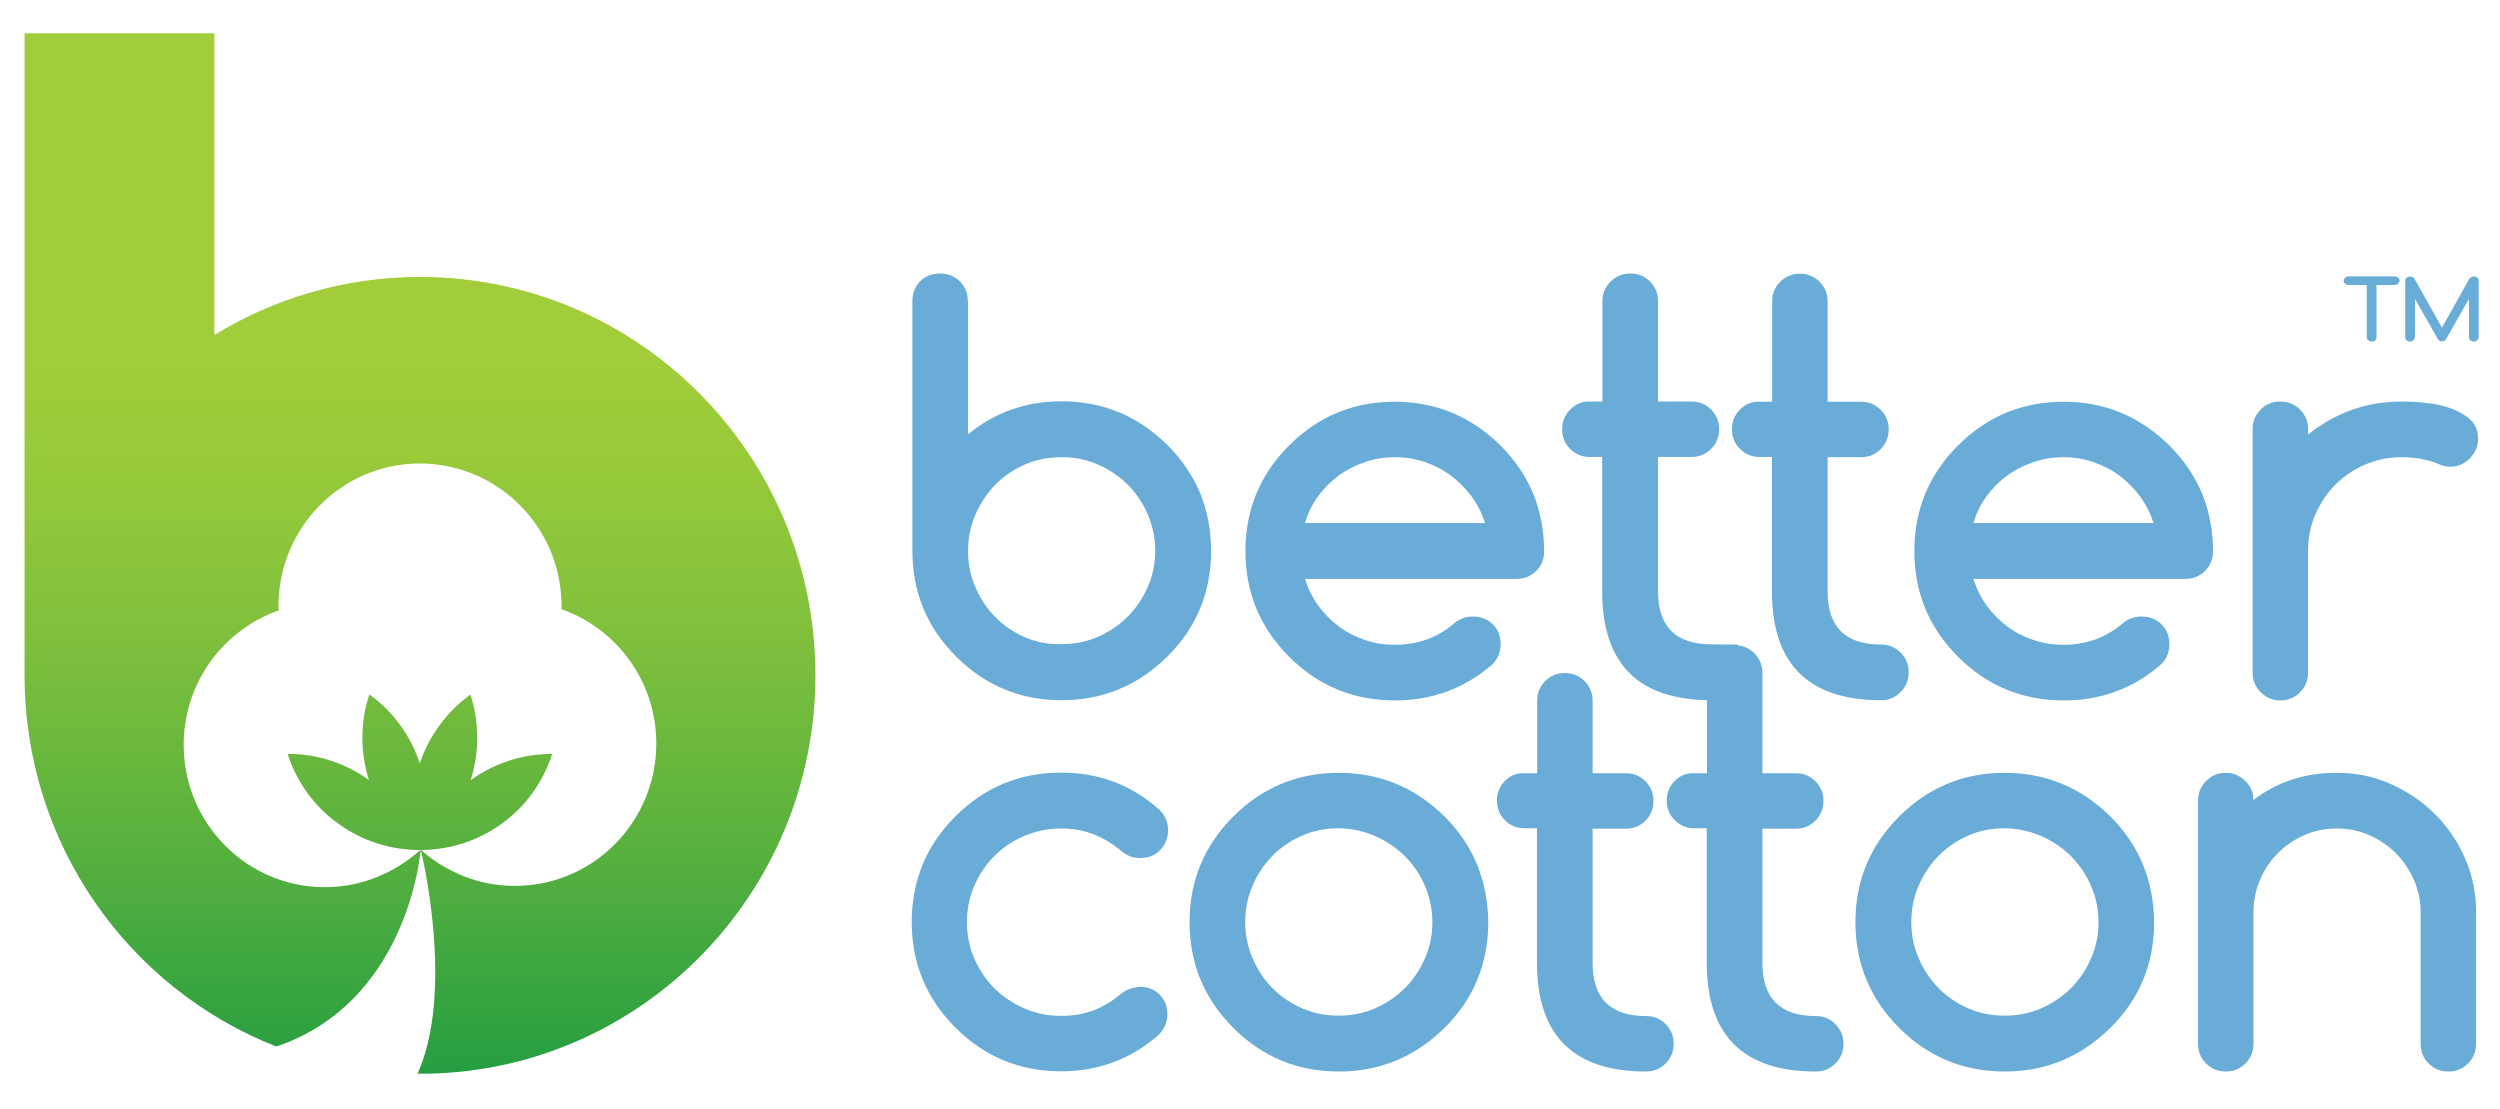
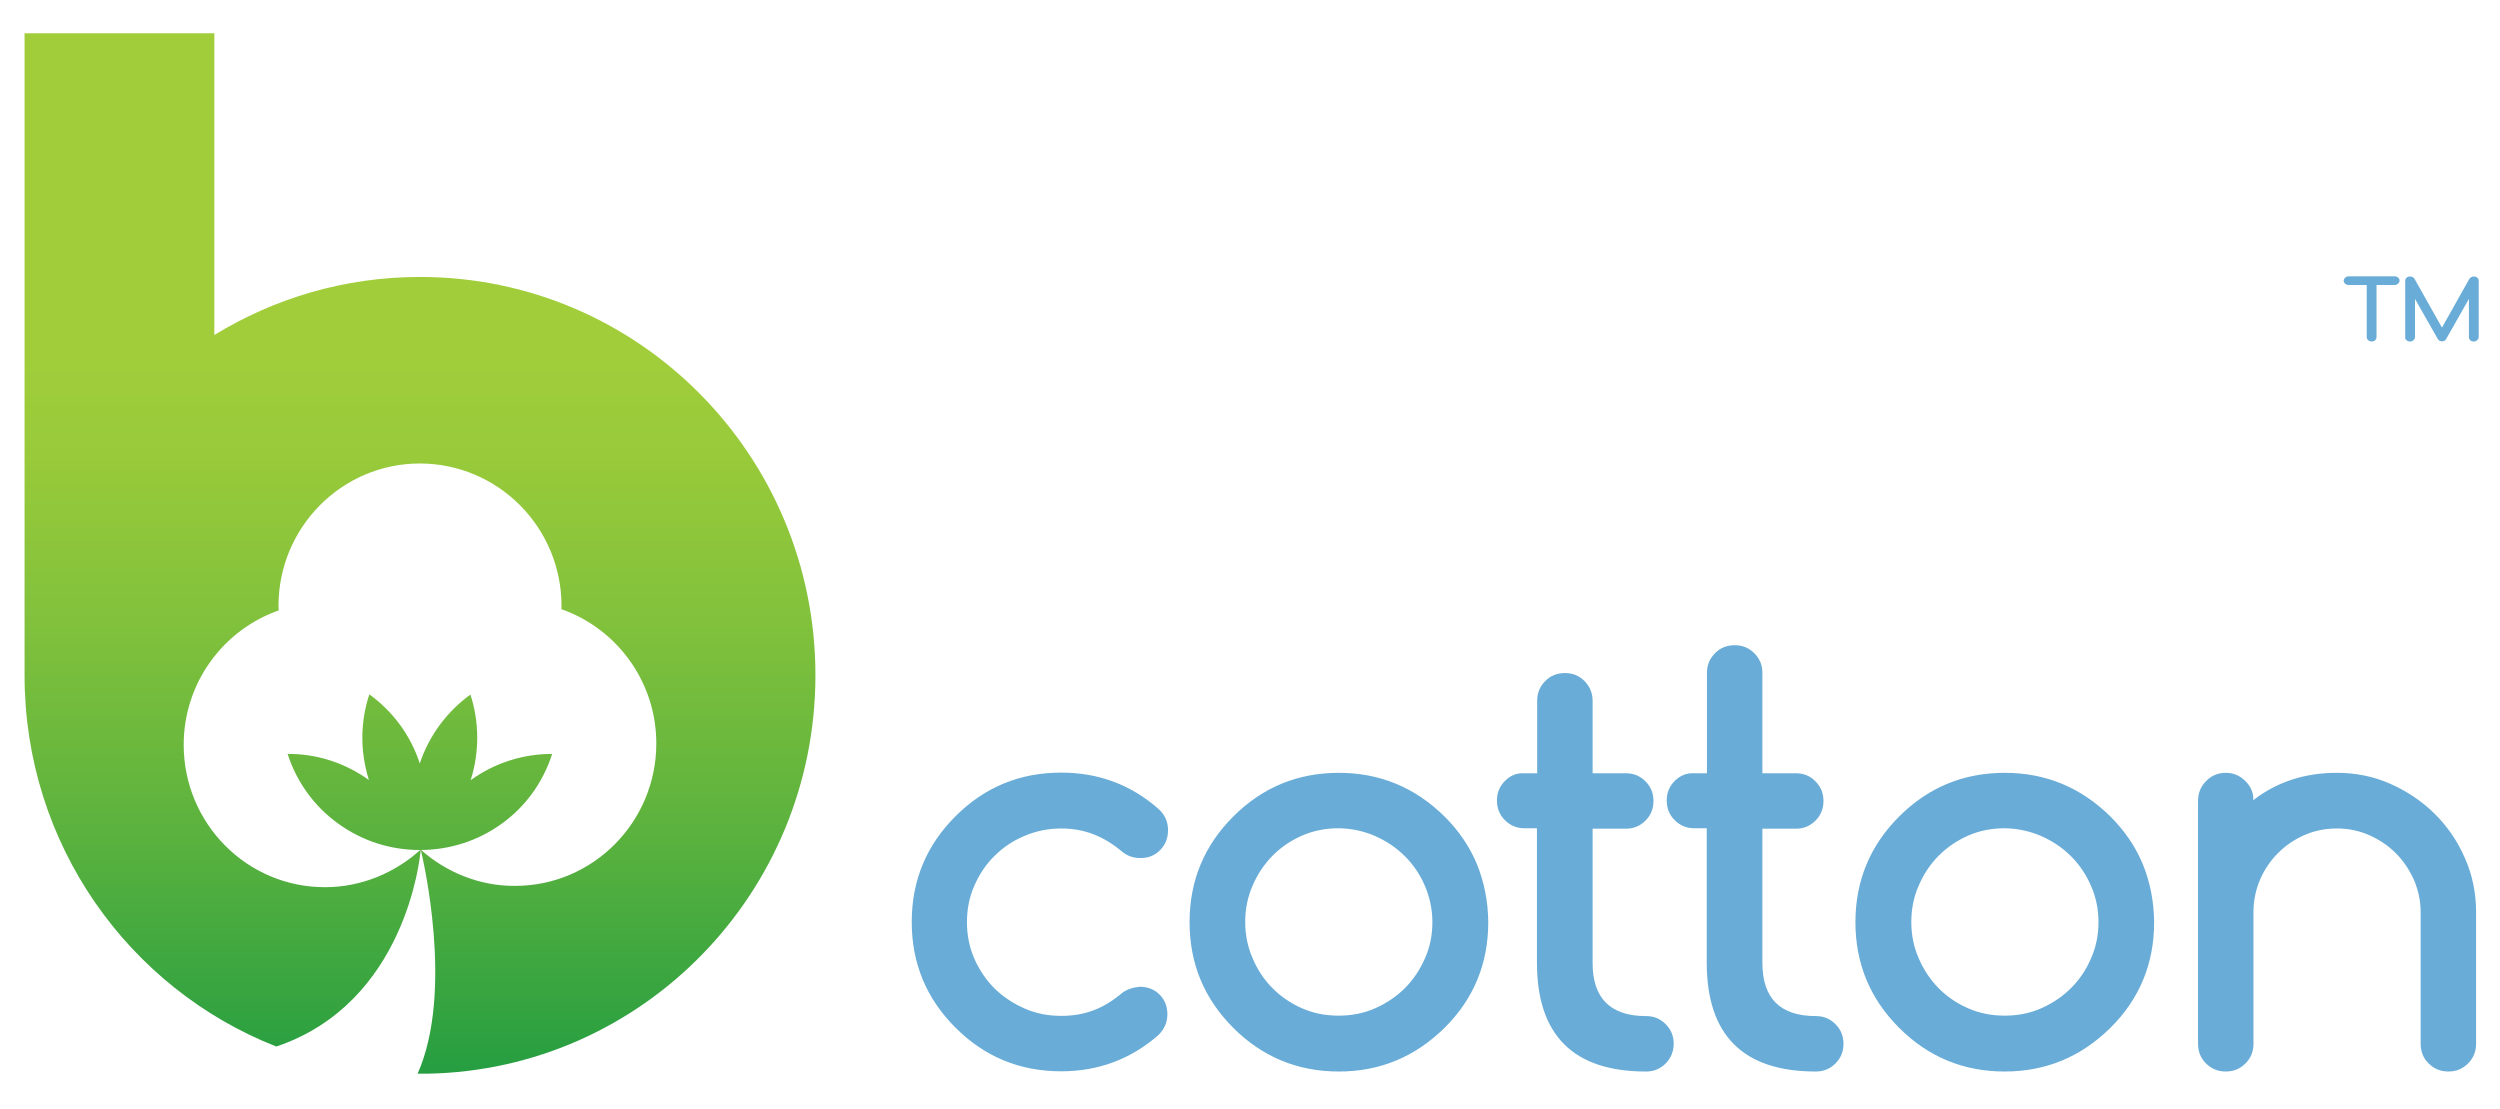
<svg xmlns="http://www.w3.org/2000/svg" xmlns:xlink="http://www.w3.org/1999/xlink" version="1.1" id="Layer_1" x="0px" y="0px" viewBox="0 0 115 51" style="enable-background:new 0 0 115 51;" xml:space="preserve">
  <style type="text/css">
	.st0{fill:#68ACD7;}
	
		.st1{clip-path:url(#SVGID_00000148655887368521837930000000349322799351417990_);fill:url(#SVGID_00000154389871915132896900000005425329824754355133_);}
</style>
  <path class="st0" d="M110.7,15.65c0.04,0.04,0.1,0.06,0.16,0.06c0.06,0,0.11-0.02,0.16-0.06c0.04-0.04,0.07-0.09,0.07-0.14v-1.76  l1.04,1.83c0.04,0.08,0.11,0.12,0.2,0.12c0.09,0,0.15-0.03,0.19-0.1l1.05-1.85v1.76c0,0.05,0.02,0.1,0.06,0.14  c0.04,0.04,0.1,0.06,0.16,0.06s0.11-0.02,0.16-0.06c0.04-0.04,0.07-0.09,0.07-0.14v-2.6c0-0.03-0.01-0.05-0.02-0.08  c-0.01-0.02-0.03-0.05-0.05-0.06c-0.02-0.02-0.04-0.03-0.07-0.04c-0.03-0.01-0.06-0.01-0.09-0.01c-0.08,0-0.15,0.04-0.2,0.11  l-1.26,2.24l-1.26-2.24c-0.04-0.07-0.11-0.11-0.2-0.11c-0.03,0-0.06,0-0.09,0.01c-0.03,0.01-0.05,0.02-0.07,0.04  c-0.02,0.02-0.04,0.04-0.05,0.06c-0.01,0.02-0.02,0.05-0.02,0.08v2.6C110.63,15.57,110.65,15.61,110.7,15.65 M110.31,13.05  c0.04-0.04,0.07-0.09,0.07-0.14c0-0.06-0.02-0.1-0.07-0.14c-0.04-0.04-0.1-0.06-0.16-0.06h-2.11c-0.06,0-0.11,0.02-0.16,0.06  c-0.04,0.04-0.07,0.09-0.07,0.14c0,0.05,0.02,0.1,0.07,0.14c0.04,0.04,0.1,0.06,0.16,0.06h0.83v2.4c0,0.05,0.02,0.1,0.07,0.14  c0.04,0.04,0.1,0.06,0.16,0.06c0.06,0,0.11-0.02,0.16-0.06c0.04-0.04,0.06-0.09,0.06-0.14v-2.4h0.83  C110.21,13.11,110.26,13.09,110.31,13.05" />
  <path class="st0" d="M103.29,35.93c-0.25-0.25-0.55-0.38-0.9-0.38c-0.36,0-0.67,0.13-0.91,0.38c-0.25,0.25-0.37,0.56-0.37,0.91  v11.17c0,0.36,0.12,0.67,0.37,0.91c0.25,0.25,0.55,0.37,0.91,0.37c0.35,0,0.65-0.12,0.9-0.37c0.25-0.25,0.37-0.55,0.37-0.91v-6.05  c0-0.52,0.1-1.02,0.3-1.49c0.2-0.47,0.48-0.88,0.83-1.23c0.35-0.35,0.76-0.63,1.22-0.83c0.46-0.2,0.96-0.3,1.49-0.3  c0.52,0,1.02,0.1,1.49,0.31c0.47,0.21,0.87,0.48,1.22,0.83c0.35,0.35,0.62,0.76,0.83,1.22c0.2,0.47,0.31,0.96,0.31,1.49v6.05  c0,0.36,0.12,0.67,0.37,0.91c0.25,0.25,0.55,0.37,0.91,0.37c0.35,0,0.65-0.12,0.9-0.37c0.25-0.25,0.37-0.55,0.37-0.91v-6.05  c0-0.88-0.17-1.72-0.52-2.5c-0.34-0.78-0.81-1.46-1.4-2.04c-0.59-0.58-1.27-1.03-2.04-1.37c-0.77-0.34-1.59-0.5-2.45-0.5  c-1.47,0-2.76,0.42-3.84,1.26C103.67,36.48,103.54,36.18,103.29,35.93 M93.9,38.46c0.52,0.23,0.98,0.54,1.37,0.93  c0.39,0.39,0.7,0.85,0.92,1.37c0.23,0.52,0.34,1.08,0.34,1.66c0,0.59-0.11,1.14-0.34,1.66c-0.22,0.52-0.53,0.98-0.92,1.37  c-0.39,0.39-0.85,0.7-1.37,0.93c-0.52,0.23-1.08,0.34-1.68,0.34c-0.61,0-1.17-0.11-1.69-0.34c-0.52-0.23-0.98-0.54-1.36-0.93  c-0.38-0.39-0.69-0.85-0.91-1.37c-0.23-0.52-0.34-1.08-0.34-1.67c0-0.59,0.11-1.15,0.34-1.67c0.22-0.52,0.53-0.98,0.91-1.37  c0.39-0.39,0.84-0.7,1.36-0.93c0.52-0.23,1.09-0.34,1.69-0.34C92.81,38.11,93.37,38.23,93.9,38.46 M98.58,39.78  c-0.33-0.81-0.83-1.55-1.5-2.22c-1.36-1.34-2.98-2.01-4.86-2.01c-1.9,0-3.52,0.67-4.86,2.01c-1.34,1.34-2.01,2.96-2.01,4.86  c0,1.9,0.67,3.52,2.01,4.86c1.34,1.34,2.96,2.01,4.86,2.01c1.88,0,3.5-0.67,4.86-2.01c1.34-1.33,2.01-2.95,2.01-4.86  C99.08,41.48,98.91,40.6,98.58,39.78 M77.04,35.92c-0.25,0.25-0.37,0.55-0.37,0.9c0,0.36,0.12,0.67,0.37,0.91  c0.25,0.25,0.55,0.37,0.89,0.37h0.58v6.18c0,3.34,1.67,5.01,5.02,5.01c0.35,0,0.65-0.12,0.9-0.37c0.25-0.25,0.37-0.55,0.37-0.91  c0-0.35-0.12-0.65-0.37-0.9c-0.25-0.25-0.54-0.37-0.9-0.37c-1.64,0-2.46-0.82-2.46-2.44v-6.18h1.54c0.35,0,0.65-0.12,0.9-0.37  c0.25-0.25,0.37-0.55,0.37-0.91c0-0.35-0.12-0.65-0.37-0.9c-0.25-0.25-0.54-0.37-0.9-0.37h-1.54v-4.62c0-0.35-0.12-0.65-0.37-0.9  c-0.25-0.25-0.55-0.37-0.9-0.37c-0.36,0-0.67,0.12-0.91,0.37c-0.25,0.25-0.37,0.55-0.37,0.9v4.62h-0.58  C77.59,35.55,77.29,35.67,77.04,35.92 M69.23,35.92c-0.25,0.25-0.37,0.55-0.37,0.9c0,0.36,0.12,0.67,0.37,0.91  c0.25,0.25,0.55,0.37,0.89,0.37h0.58v6.18c0,3.34,1.67,5.01,5.02,5.01c0.35,0,0.65-0.12,0.9-0.37c0.24-0.25,0.37-0.55,0.37-0.91  c0-0.35-0.12-0.65-0.37-0.9c-0.25-0.25-0.54-0.37-0.9-0.37c-1.64,0-2.46-0.82-2.46-2.44v-6.18h1.53c0.35,0,0.65-0.12,0.9-0.37  c0.25-0.25,0.37-0.55,0.37-0.91c0-0.35-0.12-0.65-0.37-0.9c-0.25-0.25-0.54-0.37-0.9-0.37h-1.53v-3.34c0-0.35-0.13-0.65-0.37-0.9  c-0.25-0.25-0.55-0.37-0.9-0.37c-0.36,0-0.67,0.12-0.91,0.37c-0.25,0.25-0.37,0.55-0.37,0.9v3.34h-0.58  C69.77,35.55,69.48,35.67,69.23,35.92 M63.26,38.46c0.52,0.23,0.98,0.54,1.37,0.93c0.39,0.39,0.7,0.85,0.92,1.37  c0.22,0.52,0.34,1.08,0.34,1.66c0,0.59-0.11,1.14-0.34,1.66c-0.23,0.52-0.53,0.98-0.92,1.37c-0.39,0.39-0.85,0.7-1.37,0.93  c-0.52,0.23-1.08,0.34-1.68,0.34c-0.61,0-1.17-0.11-1.69-0.34c-0.52-0.23-0.98-0.54-1.36-0.93c-0.39-0.39-0.69-0.85-0.91-1.37  c-0.23-0.52-0.34-1.08-0.34-1.67c0-0.59,0.11-1.15,0.34-1.67c0.22-0.52,0.53-0.98,0.91-1.37c0.38-0.39,0.84-0.7,1.36-0.93  c0.52-0.23,1.09-0.34,1.69-0.34C62.18,38.11,62.74,38.23,63.26,38.46 M67.95,39.78c-0.33-0.81-0.83-1.55-1.5-2.22  c-1.36-1.34-2.98-2.01-4.86-2.01c-1.9,0-3.52,0.67-4.86,2.01c-1.34,1.34-2.01,2.96-2.01,4.86c0,1.9,0.67,3.52,2.01,4.86  c1.34,1.34,2.96,2.01,4.86,2.01c1.88,0,3.5-0.67,4.86-2.01c1.34-1.33,2.01-2.95,2.01-4.86C68.45,41.48,68.28,40.6,67.95,39.78   M51.61,45.68c-0.41,0.35-0.84,0.62-1.3,0.79c-0.46,0.18-0.96,0.26-1.5,0.26c-0.6,0-1.16-0.11-1.68-0.34  c-0.52-0.23-0.98-0.53-1.38-0.92c-0.39-0.39-0.7-0.85-0.93-1.37c-0.23-0.52-0.34-1.09-0.34-1.68c0-0.6,0.11-1.16,0.34-1.68  c0.23-0.52,0.53-0.98,0.93-1.37c0.39-0.39,0.85-0.7,1.38-0.92c0.52-0.22,1.08-0.34,1.68-0.34c0.54,0,1.04,0.09,1.5,0.27  s0.9,0.45,1.31,0.8c0.25,0.2,0.52,0.29,0.84,0.29c0.37,0,0.67-0.12,0.91-0.37c0.24-0.25,0.36-0.55,0.36-0.92  c0-0.38-0.15-0.71-0.44-0.97c-1.26-1.11-2.75-1.67-4.48-1.67c-1.9,0-3.52,0.67-4.86,2.01c-1.34,1.34-2.01,2.96-2.01,4.86  c0,1.9,0.67,3.52,2.01,4.86c1.34,1.34,2.96,2.01,4.86,2.01c1.72,0,3.21-0.56,4.48-1.67c0.27-0.27,0.41-0.59,0.41-0.95  c0-0.37-0.12-0.67-0.36-0.91c-0.24-0.24-0.55-0.36-0.91-0.36C52.11,45.42,51.84,45.51,51.61,45.68" />
-   <path class="st0" d="M105.8,18.84c-0.25-0.25-0.55-0.37-0.9-0.37c-0.36,0-0.67,0.12-0.91,0.37c-0.25,0.25-0.37,0.55-0.37,0.9v11.2  c0,0.35,0.12,0.65,0.37,0.9c0.25,0.25,0.55,0.38,0.91,0.38c0.35,0,0.65-0.12,0.9-0.38c0.25-0.25,0.37-0.55,0.37-0.9v-5.6  c0-0.6,0.11-1.16,0.34-1.68c0.23-0.52,0.53-0.98,0.92-1.37c0.39-0.39,0.85-0.7,1.37-0.92c0.52-0.22,1.08-0.34,1.68-0.34  c0.61,0,1.17,0.1,1.68,0.31c0.2,0.09,0.38,0.13,0.54,0.13c0.18,0,0.35-0.03,0.5-0.1c0.16-0.07,0.29-0.16,0.41-0.28  c0.11-0.12,0.21-0.26,0.28-0.41c0.07-0.16,0.1-0.32,0.1-0.5c0-0.35-0.11-0.64-0.34-0.86c-0.23-0.22-0.52-0.39-0.87-0.52  c-0.35-0.13-0.73-0.22-1.14-0.26c-0.41-0.05-0.8-0.07-1.16-0.07c-0.82,0-1.59,0.13-2.31,0.39c-0.72,0.26-1.39,0.64-2,1.13v-0.25  C106.18,19.39,106.05,19.09,105.8,18.84 M97.65,28.67c-0.38,0.33-0.8,0.57-1.25,0.74c-0.45,0.16-0.94,0.25-1.49,0.25  c-0.47,0-0.93-0.07-1.37-0.22c-0.44-0.15-0.84-0.35-1.2-0.62c-0.36-0.27-0.68-0.59-0.95-0.96c-0.27-0.37-0.47-0.78-0.61-1.23h9.73  c0.36,0,0.67-0.12,0.91-0.36c0.25-0.24,0.38-0.55,0.38-0.91c0-0.95-0.17-1.83-0.5-2.65c-0.34-0.81-0.84-1.55-1.51-2.22  c-1.36-1.34-2.98-2.01-4.86-2.01c-1.9,0-3.52,0.67-4.86,2.01c-1.34,1.34-2.01,2.96-2.01,4.86c0,1.9,0.67,3.52,2.01,4.86  c1.34,1.34,2.96,2.01,4.86,2.01c1.73,0,3.23-0.56,4.49-1.67c0.25-0.25,0.37-0.56,0.37-0.92c0-0.37-0.12-0.67-0.36-0.91  c-0.24-0.24-0.55-0.36-0.91-0.36C98.18,28.36,97.9,28.46,97.65,28.67 M90.78,24.06c0.13-0.45,0.33-0.86,0.6-1.23  c0.27-0.37,0.59-0.69,0.96-0.96c0.37-0.27,0.77-0.47,1.22-0.62c0.44-0.15,0.9-0.22,1.36-0.22c0.47,0,0.92,0.07,1.36,0.22  c0.44,0.15,0.84,0.35,1.2,0.62c0.36,0.27,0.68,0.59,0.96,0.96c0.27,0.37,0.48,0.78,0.62,1.23H90.78z M80.04,18.84  c-0.25,0.25-0.37,0.55-0.37,0.9c0,0.36,0.12,0.67,0.37,0.91c0.25,0.25,0.55,0.37,0.89,0.37h0.58v6.18c0,3.34,1.67,5.01,5.02,5.01  c0.35,0,0.65-0.12,0.9-0.38c0.25-0.25,0.37-0.55,0.37-0.91c0-0.35-0.12-0.65-0.37-0.9c-0.25-0.25-0.54-0.37-0.9-0.37  c-1.64,0-2.46-0.81-2.46-2.44v-6.18h1.54c0.35,0,0.65-0.12,0.9-0.37s0.37-0.55,0.37-0.91c0-0.35-0.12-0.65-0.37-0.9  c-0.25-0.25-0.54-0.37-0.9-0.37h-1.54v-4.62c0-0.35-0.12-0.65-0.37-0.9c-0.25-0.25-0.55-0.37-0.9-0.37c-0.36,0-0.67,0.13-0.91,0.37  c-0.25,0.25-0.37,0.55-0.37,0.9v4.62h-0.58C80.58,18.46,80.29,18.59,80.04,18.84 M72.23,18.84c-0.25,0.25-0.37,0.55-0.37,0.9  c0,0.36,0.12,0.67,0.37,0.91c0.25,0.25,0.55,0.37,0.89,0.37h0.58v6.18c0,3.34,1.67,5.01,5.02,5.01c0.35,0,0.65-0.12,0.9-0.38  c0.25-0.25,0.37-0.55,0.37-0.91c0-0.35,0.16-1.02-0.08-1.27c0,0-0.83-0.01-1.18-0.01c-1.64,0-2.46-0.81-2.46-2.44v-6.18h1.54  c0.35,0,0.65-0.12,0.9-0.37s0.37-0.55,0.37-0.91c0-0.35-0.12-0.65-0.37-0.9c-0.25-0.25-0.54-0.37-0.9-0.37h-1.54v-4.62  c0-0.35-0.12-0.65-0.37-0.9c-0.25-0.25-0.55-0.37-0.9-0.37c-0.36,0-0.67,0.13-0.91,0.37c-0.25,0.25-0.38,0.55-0.38,0.9v4.62h-0.58  C72.77,18.46,72.48,18.59,72.23,18.84 M66.9,28.67c-0.38,0.33-0.8,0.57-1.25,0.74c-0.45,0.16-0.95,0.25-1.49,0.25  c-0.47,0-0.93-0.07-1.37-0.22c-0.44-0.15-0.84-0.35-1.2-0.62s-0.68-0.59-0.95-0.96c-0.27-0.37-0.47-0.78-0.61-1.23h9.72  c0.36,0,0.67-0.12,0.91-0.36c0.25-0.24,0.37-0.55,0.37-0.91c0-0.95-0.17-1.83-0.5-2.65c-0.34-0.81-0.84-1.55-1.51-2.22  c-1.36-1.34-2.98-2.01-4.86-2.01c-1.9,0-3.52,0.67-4.86,2.01c-1.34,1.34-2.01,2.96-2.01,4.86c0,1.9,0.67,3.52,2.01,4.86  c1.34,1.34,2.96,2.01,4.86,2.01c1.73,0,3.23-0.56,4.5-1.67c0.24-0.25,0.37-0.56,0.37-0.92c0-0.37-0.12-0.67-0.36-0.91  c-0.24-0.24-0.55-0.36-0.91-0.36C67.43,28.36,67.15,28.46,66.9,28.67 M60.03,24.06c0.13-0.45,0.33-0.86,0.6-1.23  c0.27-0.37,0.59-0.69,0.96-0.96c0.37-0.27,0.77-0.47,1.22-0.62c0.44-0.15,0.9-0.22,1.36-0.22c0.47,0,0.92,0.07,1.36,0.22  c0.44,0.15,0.84,0.35,1.2,0.62c0.36,0.27,0.68,0.59,0.96,0.96c0.27,0.37,0.48,0.78,0.62,1.23H60.03z M44.52,13.85  c0-0.37-0.12-0.67-0.37-0.91c-0.25-0.24-0.55-0.36-0.91-0.36c-0.37,0-0.67,0.12-0.91,0.36c-0.24,0.24-0.36,0.55-0.36,0.91v11.49  c0,1.9,0.67,3.52,2.01,4.86c1.34,1.34,2.96,2.01,4.86,2.01c1.88,0,3.5-0.67,4.86-2.01c1.34-1.33,2.01-2.95,2.01-4.86  c0-0.95-0.17-1.83-0.5-2.65c-0.34-0.81-0.84-1.55-1.51-2.22c-1.36-1.34-2.98-2.01-4.86-2.01c-1.65,0-3.09,0.51-4.31,1.52V13.85z   M47.14,29.31c-0.52-0.23-0.98-0.54-1.36-0.93c-0.39-0.39-0.69-0.85-0.91-1.37c-0.23-0.52-0.34-1.08-0.34-1.67  c0-0.59,0.11-1.15,0.34-1.67c0.23-0.52,0.53-0.98,0.91-1.37c0.38-0.39,0.84-0.7,1.36-0.93c0.52-0.23,1.09-0.34,1.69-0.34  c0.6,0,1.16,0.11,1.68,0.34c0.52,0.23,0.98,0.54,1.37,0.93c0.39,0.39,0.7,0.85,0.92,1.37c0.22,0.52,0.34,1.07,0.34,1.66  c0,0.59-0.11,1.14-0.34,1.66c-0.23,0.52-0.53,0.98-0.92,1.37c-0.39,0.39-0.85,0.7-1.37,0.93c-0.52,0.23-1.08,0.34-1.68,0.34  C48.23,29.65,47.66,29.54,47.14,29.31" />
  <g>
    <defs>
      <path id="SVGID_1_" d="M8.45,34.26c0-2.86,1.83-5.29,4.37-6.18c0-0.07-0.01-0.13-0.01-0.2c0-3.62,2.91-6.56,6.51-6.56    c3.59,0.01,6.51,2.93,6.51,6.56c0,0.05,0,0.09-0.01,0.14c2.54,0.89,4.37,3.32,4.37,6.18c0,3.62-2.92,6.56-6.51,6.55    c-1.64,0.01-3.17-0.64-4.31-1.65c1.29-0.01,2.59-0.4,3.71-1.21c1.14-0.82,1.92-1.96,2.32-3.21c-1.3,0-2.62,0.39-3.75,1.21    c0.42-1.33,0.39-2.7-0.01-3.94c-1.05,0.76-1.89,1.85-2.33,3.17c-0.43-1.33-1.27-2.42-2.32-3.18c-0.41,1.24-0.44,2.6-0.02,3.94    c-1.13-0.81-2.44-1.21-3.74-1.2c0.4,1.24,1.18,2.38,2.32,3.2c1.14,0.83,2.46,1.22,3.76,1.22l0,0c0,0,0,0,0.01,0c0,0,0,0,0.01,0    c-1.15,1.04-2.7,1.71-4.37,1.71C11.36,40.82,8.45,37.88,8.45,34.26 M1.13,1.53v29.54c0,7.77,4.8,14.41,11.58,17.07l0,0    c5.94-2,6.61-8.66,6.64-9.03c0,0,0.01,0,0.01,0c0.08,0.33,1.54,6.49-0.15,10.28h0.45c9.89-0.18,17.85-8.32,17.85-18.33    c0-10.12-8.14-18.32-18.19-18.32c-3.46,0-6.7,0.98-9.46,2.67l0-13.89H1.13z" />
    </defs>
    <clipPath id="SVGID_00000176754978335327496920000013220032775307008408_">
      <use xlink:href="#SVGID_1_" style="overflow:visible;" />
    </clipPath>
    <linearGradient id="SVGID_00000125584630649769389450000010464406941427989667_" gradientUnits="userSpaceOnUse" x1="-362.624" y1="320.879" x2="-362" y2="320.879" gradientTransform="matrix(0 -76.797 -76.797 0 24661.906 -27799.111)">
      <stop offset="0" style="stop-color:#259D41" />
      <stop offset="5.846109e-03" style="stop-color:#269E41" />
      <stop offset="0.234" style="stop-color:#5BB23E" />
      <stop offset="0.432" style="stop-color:#81C13C" />
      <stop offset="0.591" style="stop-color:#98CA3A" />
      <stop offset="0.69" style="stop-color:#A1CD3A" />
      <stop offset="1" style="stop-color:#A1CD3A" />
    </linearGradient>
    <rect x="1.13" y="1.53" style="clip-path:url(#SVGID_00000176754978335327496920000013220032775307008408_);fill:url(#SVGID_00000125584630649769389450000010464406941427989667_);" width="36.38" height="47.87" />
  </g>
</svg>